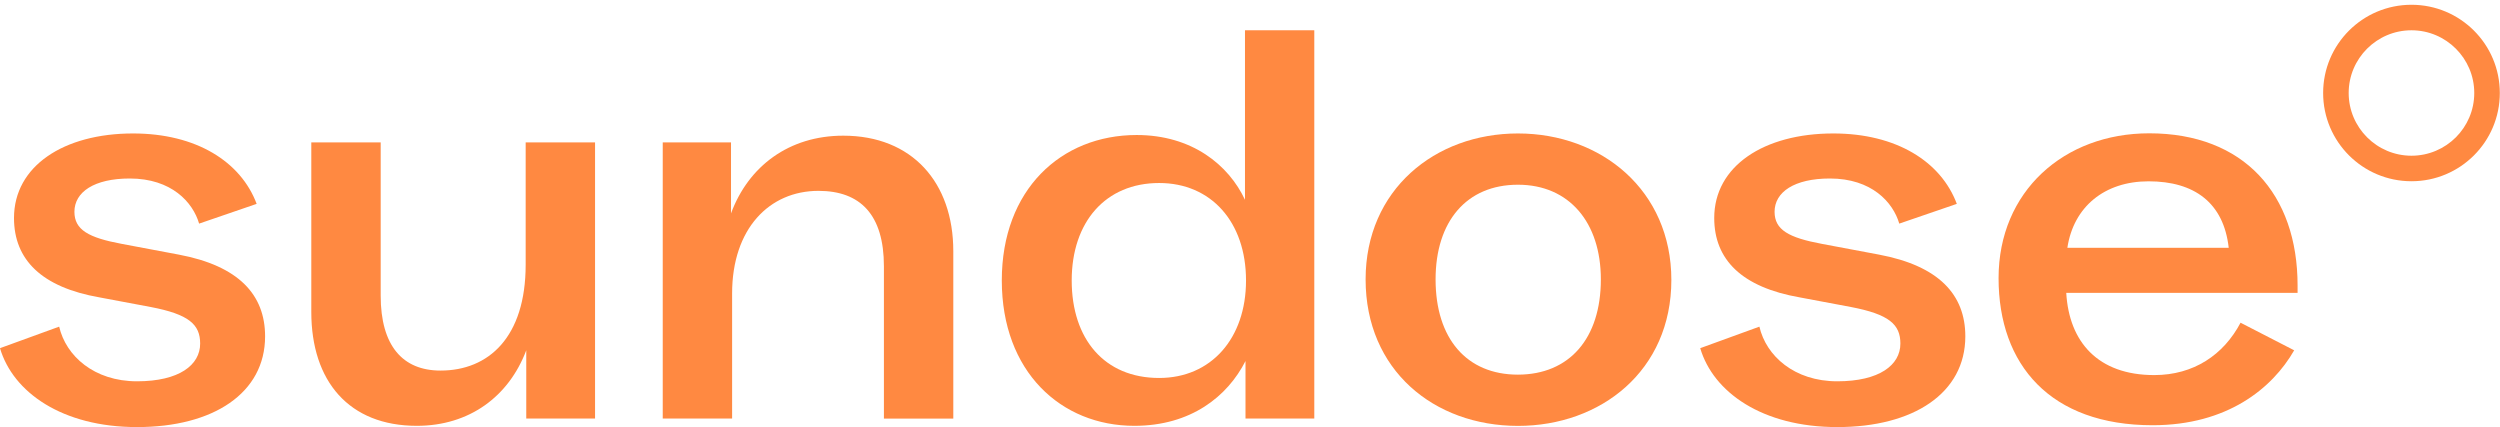
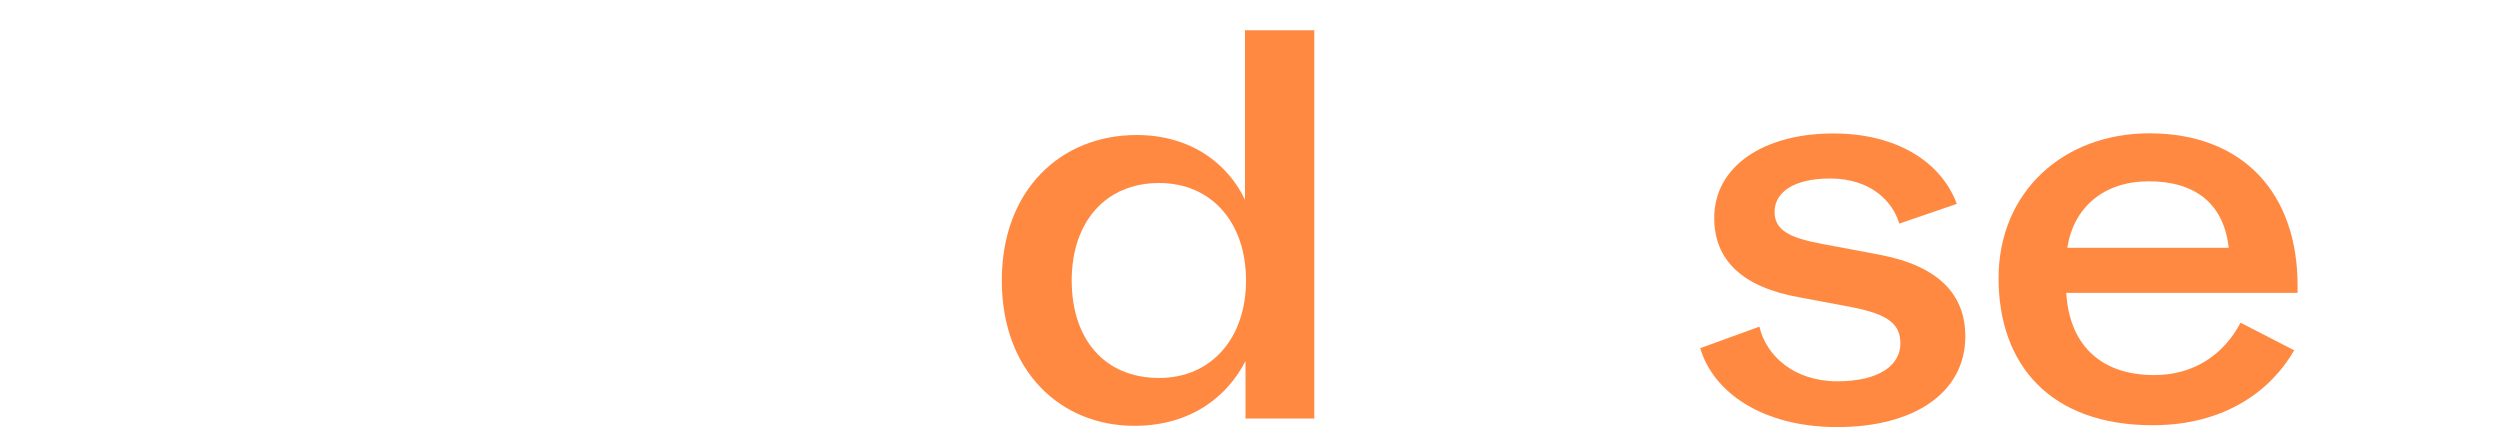
<svg xmlns="http://www.w3.org/2000/svg" width="240" height="41" viewBox="0 0 240 41" fill="none">
-   <path d="M5.68 31.358C6.327 34.169 9.035 36.605 13.151 36.605C17.21 36.605 19.215 35.036 19.215 32.984C19.215 31.145 18.134 30.172 14.452 29.469L9.575 28.553C3.995 27.581 1.344 24.932 1.344 20.928C1.344 15.95 6.106 12.812 12.774 12.812C18.838 12.812 23.117 15.517 24.639 19.571L19.115 21.467C18.518 19.415 16.464 17.136 12.454 17.136C9.042 17.136 7.144 18.435 7.144 20.331C7.144 22.064 8.495 22.816 11.694 23.413L17.16 24.442C22.904 25.521 25.449 28.283 25.449 32.288C25.449 37.748 20.466 41 13.158 41C5.957 41 1.244 37.649 0 33.424L5.68 31.358Z" fill="#FF8941" />
-   <path d="M29.885 29.952V13.671H36.546V28.383C36.546 33.197 38.657 35.575 42.289 35.575C46.896 35.575 50.464 32.387 50.464 25.408V13.671H57.125V40.176H50.521V33.63C48.844 38.068 45.055 40.879 40.015 40.879C33.51 40.879 29.885 36.605 29.885 29.952Z" fill="#FF8941" />
-   <path d="M91.517 24.115V40.183H84.856V25.571C84.856 20.594 82.581 18.322 78.572 18.322C73.859 18.322 70.283 21.95 70.283 28.17V40.176H63.623V13.671H70.177V20.487C71.854 15.943 75.757 13.025 80.954 13.025C87.557 13.025 91.517 17.512 91.517 24.115Z" fill="#FF8941" />
  <path d="M119.618 26.927C119.618 21.304 116.262 17.569 111.279 17.569C106.133 17.569 102.884 21.304 102.884 26.927C102.884 32.551 106.026 36.285 111.279 36.285C116.262 36.285 119.618 32.494 119.618 26.927ZM119.511 2.907H126.172V40.176H119.568V34.659C117.833 38.068 114.315 40.879 108.898 40.879C101.86 40.879 96.173 35.689 96.173 26.92C96.173 18.208 101.86 12.961 109.118 12.961C114.428 12.961 117.947 15.83 119.518 19.181V2.907H119.511Z" fill="#FF8941" />
-   <path d="M153.682 26.821C153.682 21.361 150.647 17.733 145.721 17.733C140.794 17.733 137.816 21.247 137.816 26.821C137.816 32.501 140.794 35.966 145.721 35.966C150.654 35.959 153.682 32.501 153.682 26.821ZM131.098 26.821C131.098 18.222 137.759 12.812 145.721 12.812C153.732 12.812 160.45 18.272 160.45 26.878C160.45 35.59 153.682 40.886 145.721 40.886C137.652 40.879 131.098 35.526 131.098 26.821Z" fill="#FF8941" />
  <path d="M168.902 31.358C169.549 34.169 172.257 36.605 176.373 36.605C180.432 36.605 182.437 35.036 182.437 32.984C182.437 31.145 181.356 30.172 177.674 29.469L172.798 28.553C167.217 27.581 164.566 24.932 164.566 20.928C164.566 15.95 169.329 12.812 175.996 12.812C182.06 12.812 186.34 15.517 187.854 19.571L182.33 21.467C181.733 19.415 179.679 17.136 175.669 17.136C172.257 17.136 170.359 18.435 170.359 20.331C170.359 22.064 171.71 22.816 174.909 23.413L180.383 24.442C186.126 25.521 188.671 28.283 188.671 32.288C188.671 37.748 183.688 41 176.38 41C169.179 41 164.466 37.649 163.222 33.424L168.902 31.358Z" fill="#FF8941" />
  <path d="M198.467 23.789H213.957C213.473 19.458 210.651 17.406 206.265 17.406C202.042 17.406 199.064 19.841 198.467 23.789ZM220.568 28.113H198.36C198.63 32.82 201.396 36.008 206.805 36.008C210.594 36.008 213.466 34.063 215.094 30.981L220.241 33.63C218.129 37.308 213.793 40.822 206.649 40.822C196.846 40.822 191.863 35.035 191.863 26.7C191.863 18.371 198.147 12.798 206.322 12.798C215.421 12.798 220.568 18.641 220.568 27.403V28.113Z" fill="#FF8941" />
-   <path d="M231.501 0.458C226.817 0.458 223.021 4.249 223.021 8.928C223.021 13.607 226.817 17.399 231.501 17.399C236.186 17.399 239.982 13.607 239.982 8.928C239.982 4.249 236.186 0.458 231.501 0.458ZM231.501 2.907C234.828 2.907 237.529 5.612 237.529 8.928C237.529 12.251 234.828 14.949 231.501 14.949C228.174 14.949 225.473 12.244 225.473 8.928C225.473 5.612 228.174 2.907 231.501 2.907Z" fill="#FF8941" />
</svg>